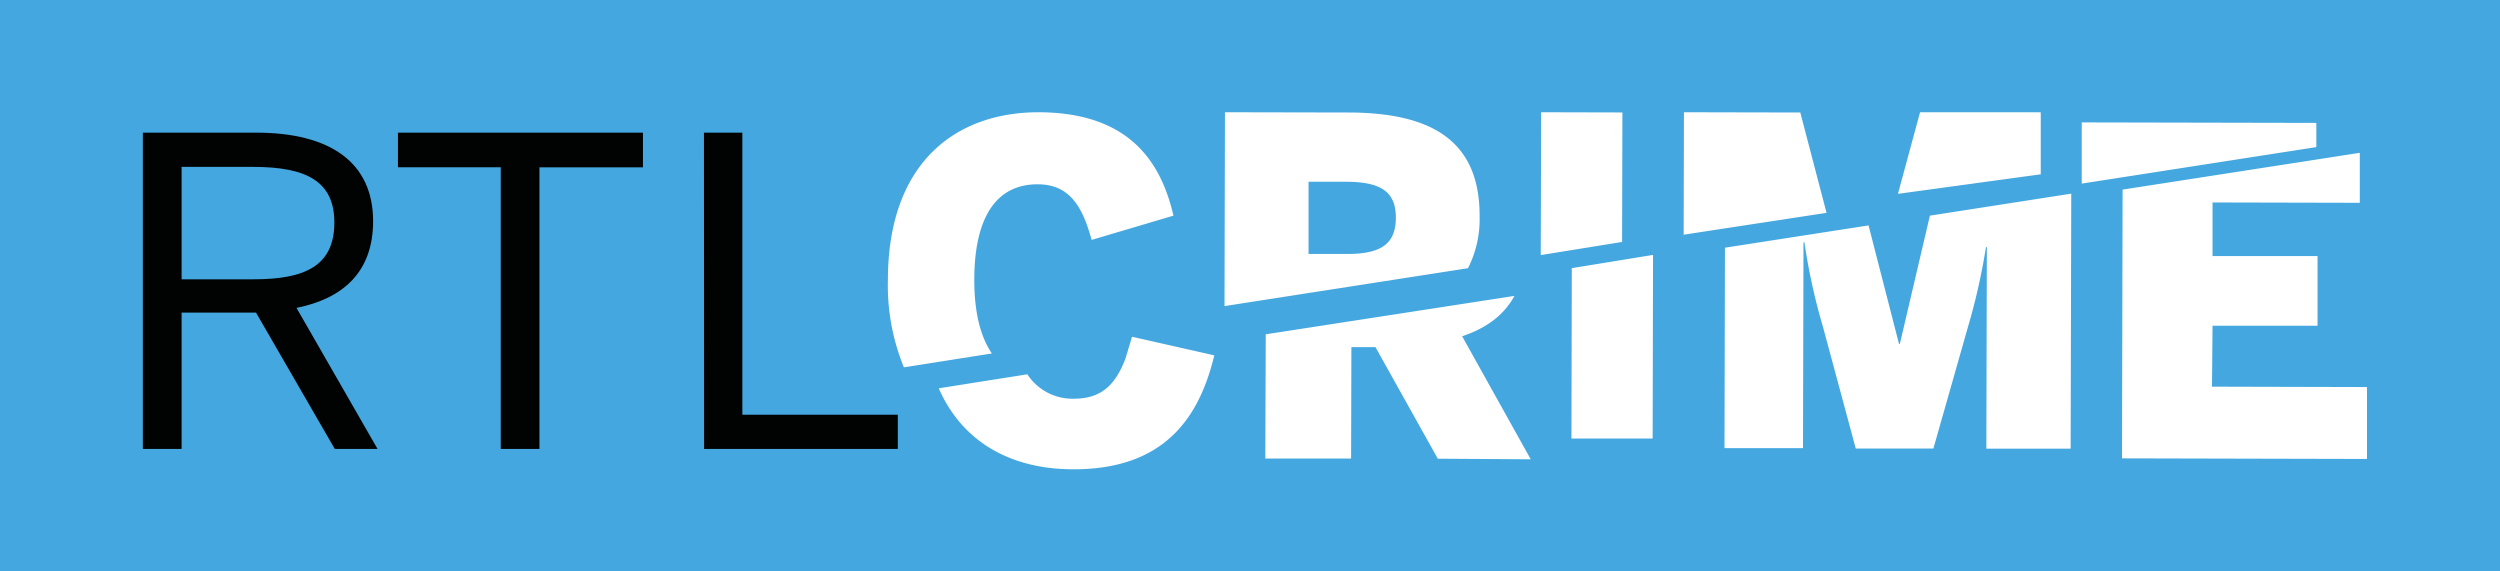
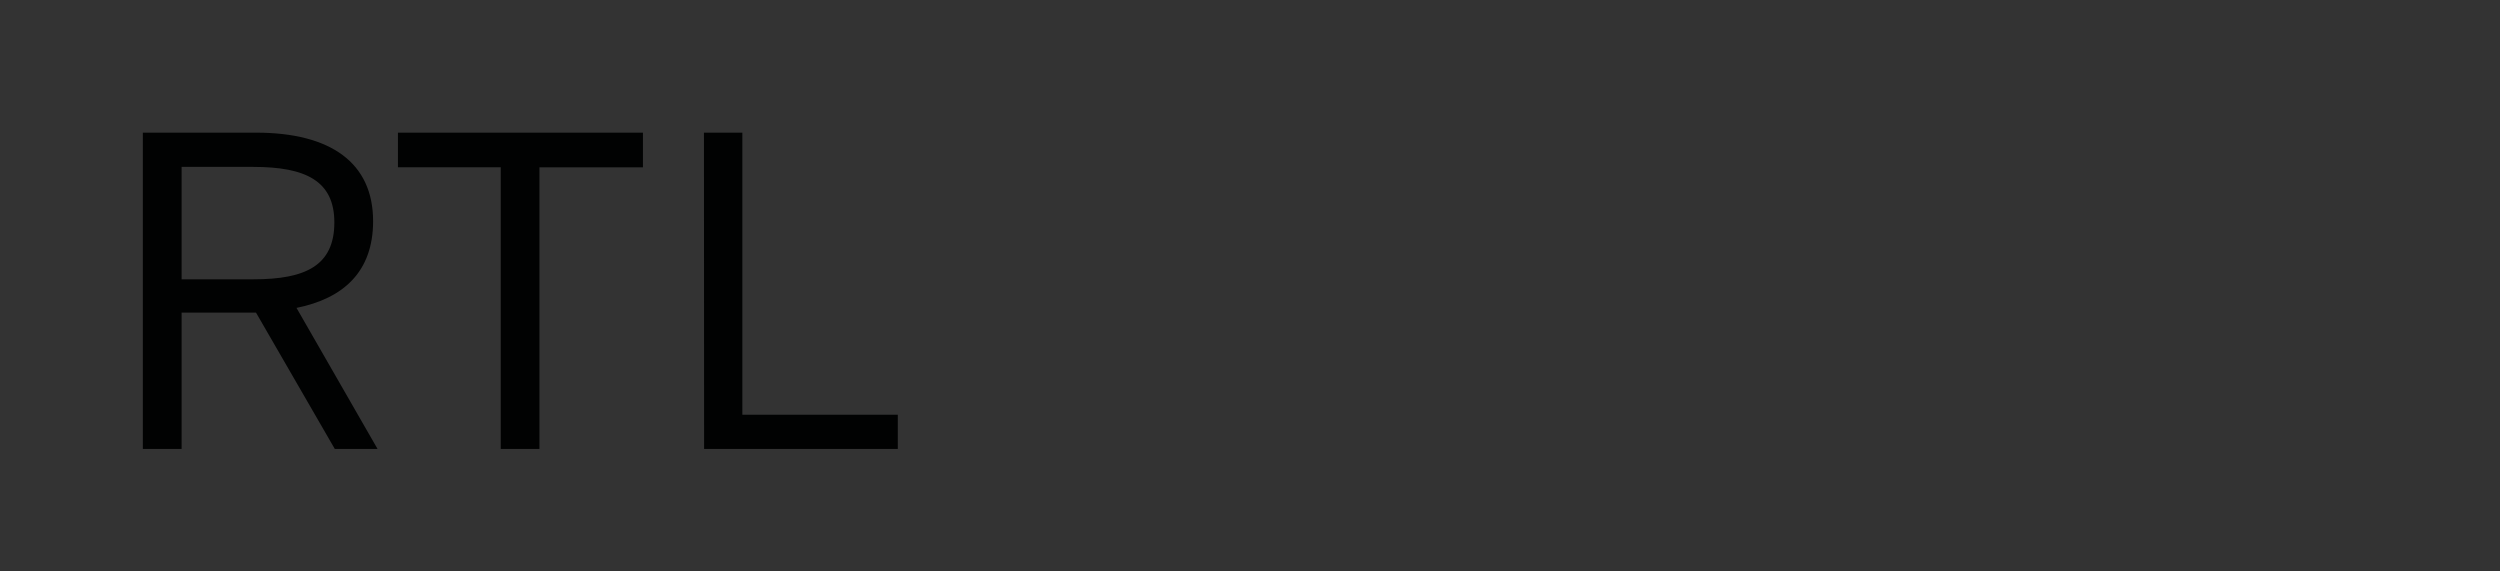
<svg xmlns="http://www.w3.org/2000/svg" viewBox="0 0 500 114.29">
  <rect x="0" y="0" width="500" height="114.29" fill="#333333" stroke="none" />
  <defs>
    <style>.a{fill:#44a7df;}.b{fill:none;}.c{fill:#fff;}.d{fill:#010202;}</style>
  </defs>
  <title>RTL Crime Logo 2019</title>
-   <path class="a" d="M-.15.14h500V114.42H-.15Z" transform="translate(0.15 -0.14)" />
-   <path class="b" d="M268,36.89l-6.88,0,0,14.27,6.88,0c6.56,0,9.44-1.92,9.45-7.16S274.54,36.91,268,36.89Z" transform="translate(0.15 -0.14)" />
-   <path class="c" d="M194.71,56.11c0-12.06,4.11-19.13,12.68-19.11,6.66,0,9.07,4.92,10.79,11.12l16.36-4.85c-2.65-11.54-9.55-20.64-27-20.68-16.27,0-30.06,9.8-30.11,33.48a43.22,43.22,0,0,0,3.2,17.54l17.6-2.78C195.86,67.41,194.7,62.34,194.71,56.11ZM269.6,22.64l-24.76-.05-.09,38.77,48.7-7.58a21.64,21.64,0,0,0,2.32-10.48C295.8,28.09,285.88,22.68,269.6,22.64Zm-.67,28.29-7.37,0,0-14.44,7.36,0c7,0,10.11,1.9,10.1,7.2S276,51,268.93,50.93Zm39.15-28.34L308,51.16l16.27-2.63.06-25.9Zm51.83.05-23.27-.05-.06,24.49,28.58-4.37Zm23.95-.05-4.42,16.32L408,35l0-12.4Zm-157.6,44.9-1.33,4.39c-2,5.26-4.85,8-10.28,8A10.77,10.77,0,0,1,205.32,75l-17.72,2.8C192.52,89,202.59,94,214.53,94c17.59,0,25-9.56,28.18-22.79Zm26.65,24.36,17.16,0,.06-22.29h4.81l12.47,22.32L306,92,292.28,67.39c4.88-1.63,8.37-4.24,10.46-8.07L253,67Zm61.23-4,16.24,0,.08-36.73-16.25,2.65Zm65.69-18.94h-.18l-6.09-23.69-28.72,4.46-.09,40.09,15.7,0,.1-41.17h.18a122.15,122.15,0,0,0,3.66,16.72L371,89.84l15.53,0,6.95-24.44a124.78,124.78,0,0,0,3.56-15.83h.18l-.1,40.3,16.86,0,.12-51-28.27,4.4-6,25.61Zm62.53-3.63,21,0,0-13.93-21,0,0-10.72,29.45.07,0-10-47.44,7.36-.12,53.75,49,.12,0-14.38-31-.08Zm20.76-40.56-46.92-.1,0,12.24,46.92-7.3Z" transform="translate(0.15 -0.14)" />
  <path class="d" d="M28.42,26.67H51.05c15,0,23.42,6.07,23.42,17.7,0,10.17-6,15.47-15.32,17.35L75.36,89.93H66.81L51.05,62.66H36.17V89.93H28.42ZM50.6,56c10.33,0,16.12-2.73,16.12-11.37,0-8.29-5.7-11.11-16.21-11.11H36.17V56H50.6ZM100,33.59H79.44V26.67h49V33.6H107.74V89.93H100Zm40.64-6.92h7.68V83.09h31.09v6.84H140.67Z" transform="translate(0.15 -0.14)" />
</svg>